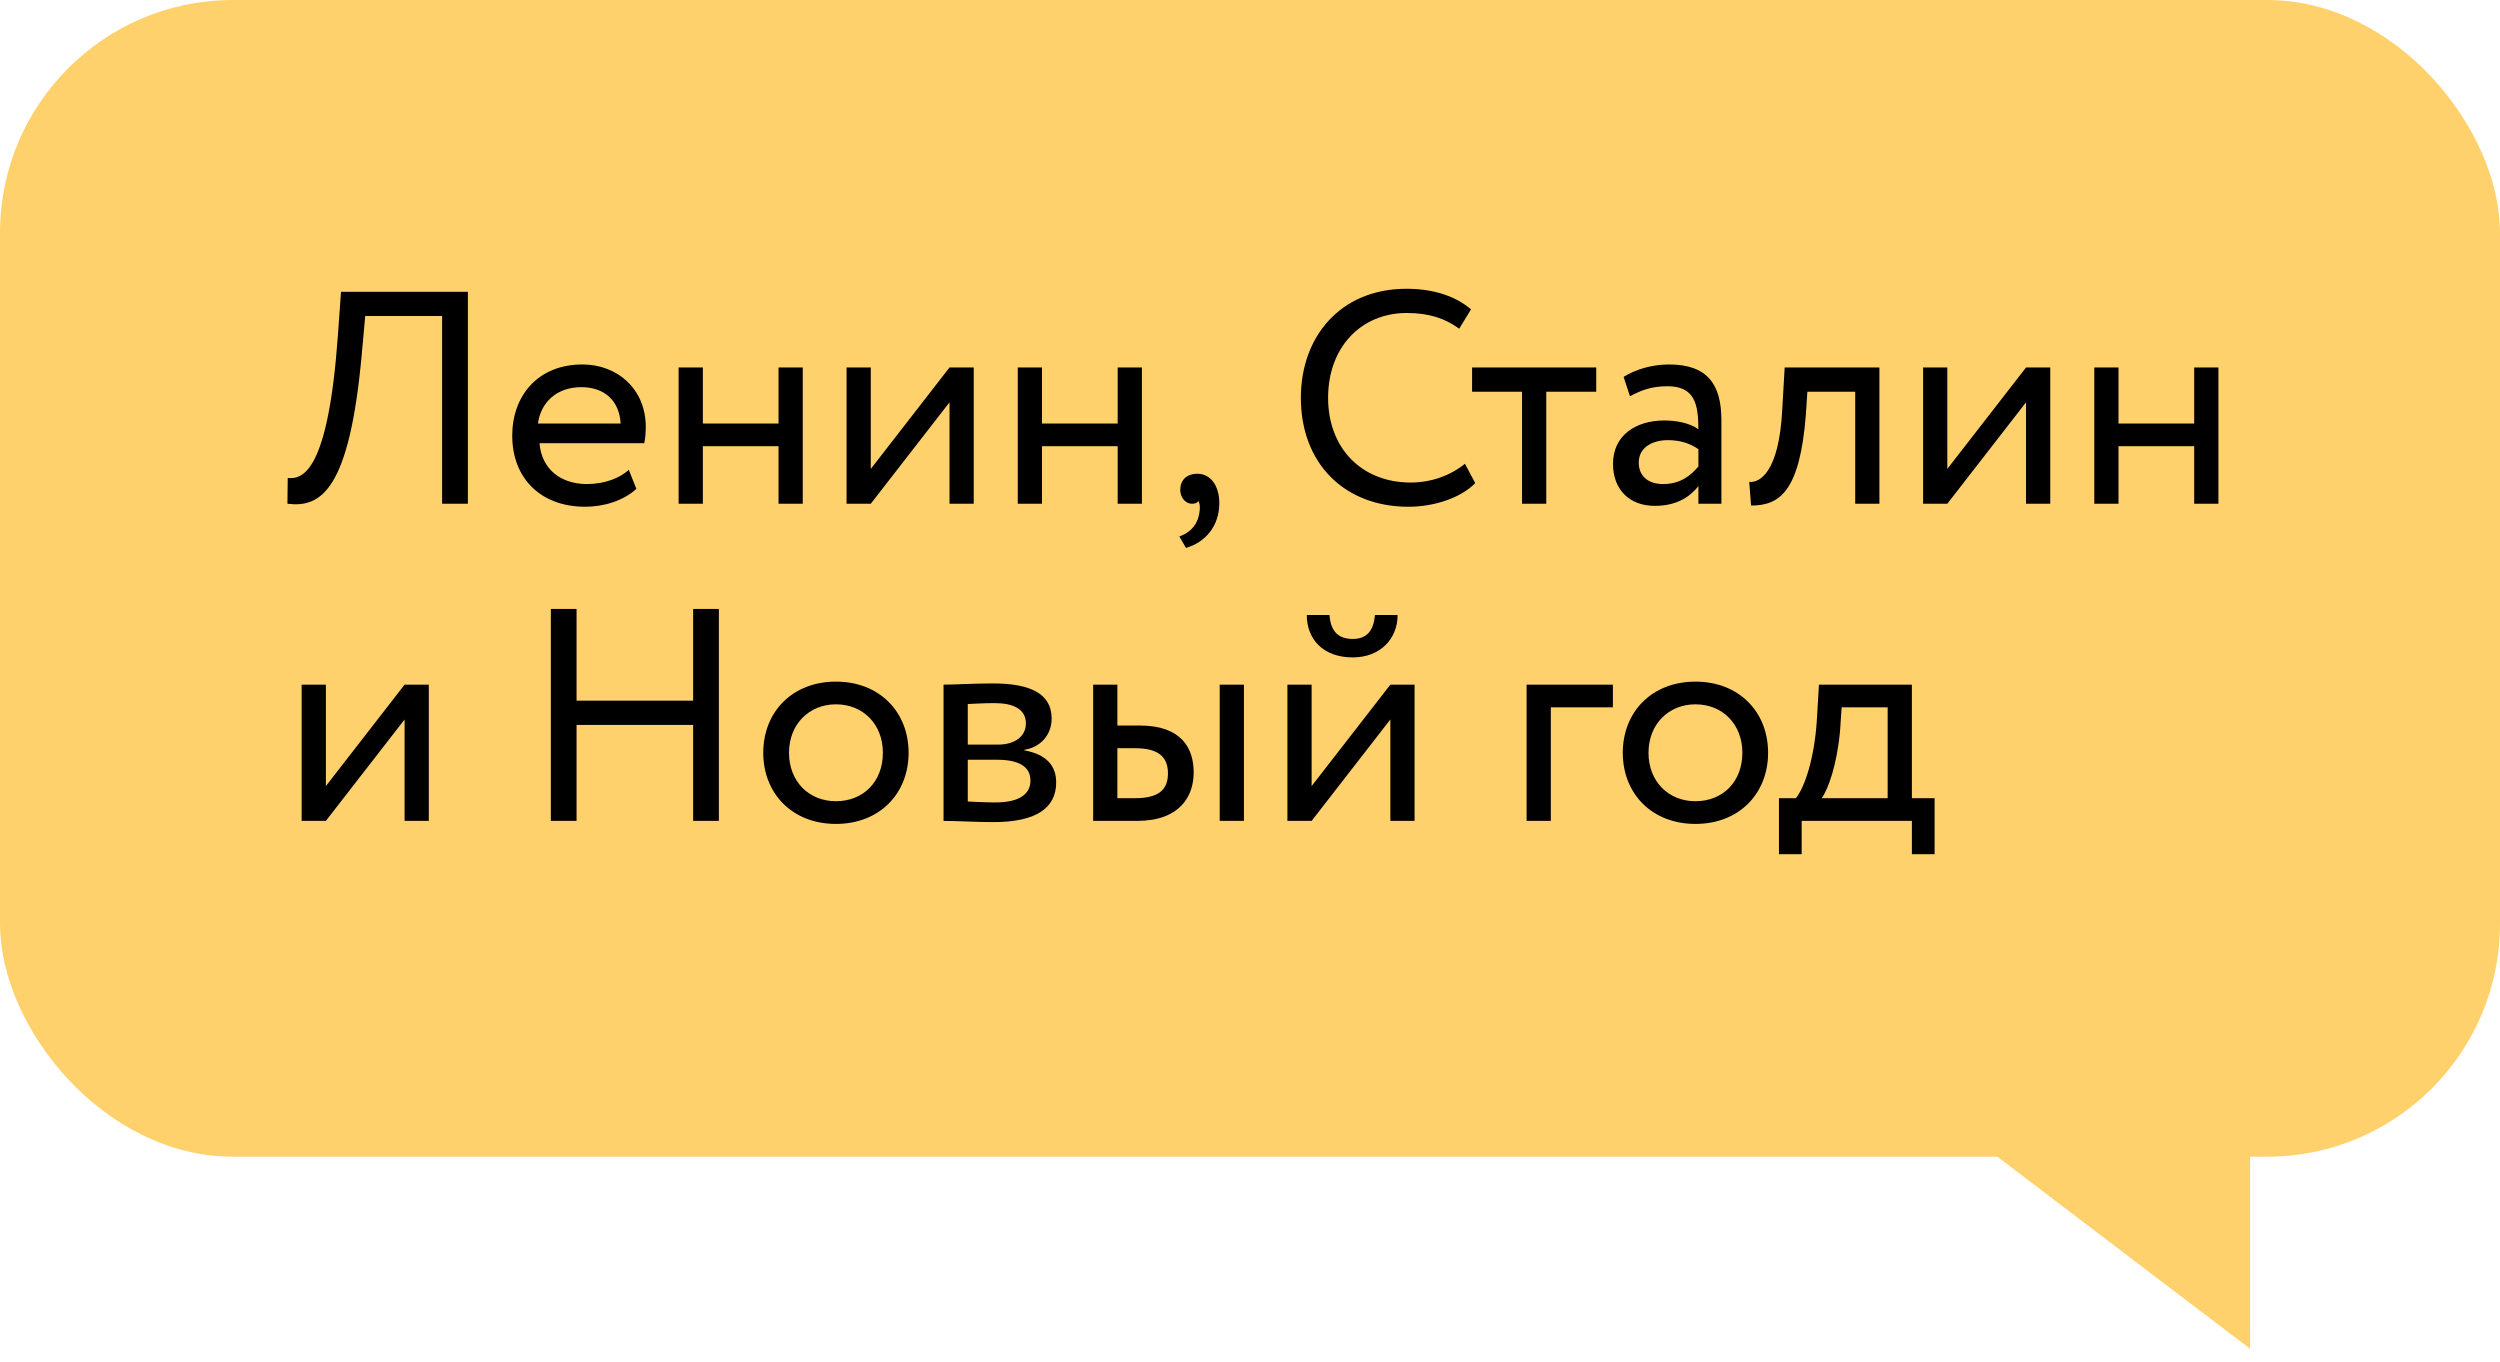
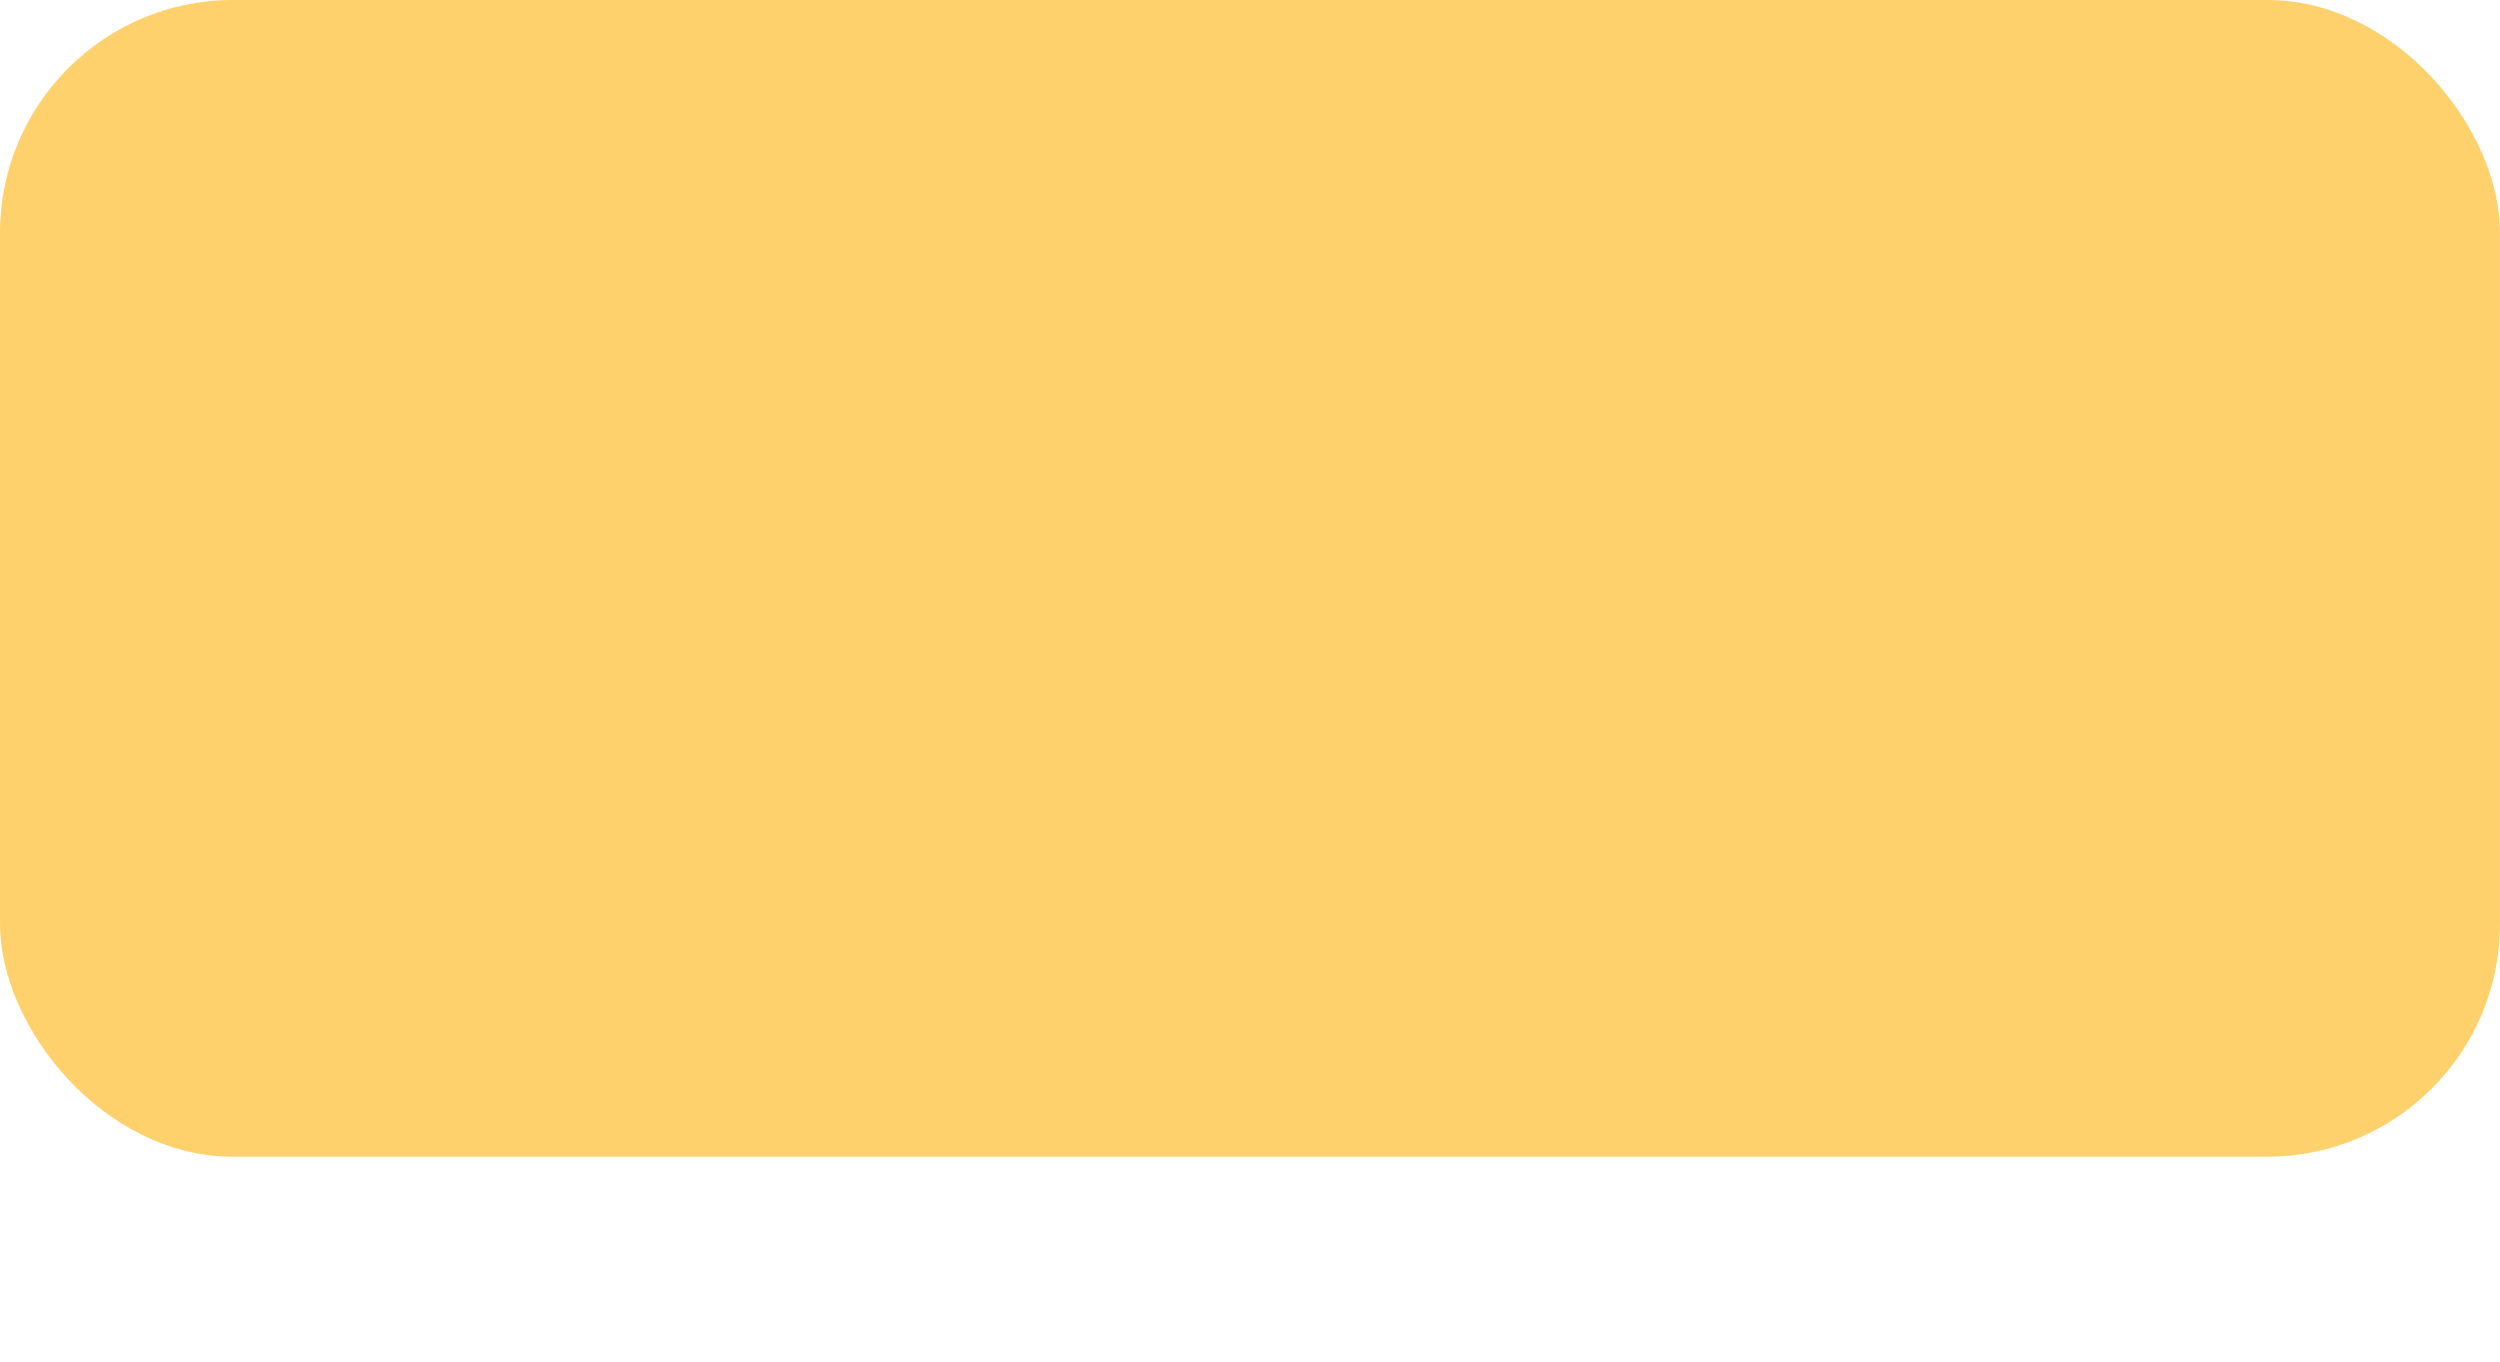
<svg xmlns="http://www.w3.org/2000/svg" width="134" height="73" viewBox="0 0 134 73" fill="none">
  <rect width="134" height="62" rx="12.483" fill="#FFD16D" />
-   <path d="M23.698 27V16.939H19.576L19.382 19.081C18.716 26.302 17.191 27.227 15.406 27L15.422 25.621C16.233 25.702 17.596 25.296 18.116 17.912L18.278 15.64H25.078V27H23.698ZM33.704 25.182L34.11 26.205C33.396 26.854 32.341 27.162 31.367 27.162C28.998 27.162 27.456 25.653 27.456 23.349C27.456 21.223 28.82 19.535 31.221 19.535C33.104 19.535 34.613 20.866 34.613 22.878C34.613 23.235 34.581 23.527 34.532 23.754H28.917C29.031 25.134 30.037 25.945 31.465 25.945C32.406 25.945 33.234 25.621 33.704 25.182ZM31.157 20.752C29.826 20.752 28.982 21.58 28.836 22.7H33.266C33.201 21.499 32.422 20.752 31.157 20.752ZM41.73 27V23.917H37.673V27H36.374V19.697H37.673V22.7H41.73V19.697H43.028V27H41.73ZM46.674 27H45.376V19.697H46.674V25.134L50.894 19.697H52.192V27H50.894V21.564L46.674 27ZM59.907 27V23.917H55.85V27H54.552V19.697H55.85V22.7H59.907V19.697H61.206V27H59.907ZM63.261 26.253C63.261 25.75 63.586 25.393 64.186 25.393C64.868 25.393 65.355 26.01 65.355 26.968C65.355 28.185 64.624 29.061 63.57 29.369L63.213 28.753C63.651 28.607 64.105 28.266 64.251 27.665C64.349 27.243 64.316 27 64.235 26.854C64.154 26.984 64.008 27 63.878 27C63.553 27 63.261 26.675 63.261 26.253ZM78.521 24.858L79.073 25.896C78.311 26.675 76.899 27.162 75.487 27.162C72.079 27.162 69.726 24.858 69.726 21.32C69.726 18.058 71.835 15.478 75.389 15.478C76.85 15.478 78.035 15.884 78.846 16.581L78.213 17.62C77.467 17.068 76.59 16.776 75.406 16.776C72.939 16.776 71.186 18.626 71.186 21.32C71.186 24.03 72.988 25.864 75.617 25.864C76.704 25.864 77.743 25.491 78.521 24.858ZM78.904 20.996V19.697H85.558V20.996H82.88V27H81.582V20.996H78.904ZM87.366 21.239L87.025 20.2C87.674 19.795 88.551 19.535 89.46 19.535C91.537 19.535 92.267 20.622 92.267 22.521V27H91.034V26.059C90.596 26.61 89.898 27.114 88.697 27.114C87.366 27.114 86.457 26.27 86.457 24.858C86.457 23.365 87.642 22.537 89.216 22.537C89.784 22.537 90.547 22.651 91.034 23.008C91.034 21.645 90.823 20.703 89.378 20.703C88.486 20.703 87.95 20.931 87.366 21.239ZM89.151 25.945C90.109 25.945 90.66 25.442 91.034 25.004V24.079C90.579 23.754 90.028 23.592 89.395 23.592C88.616 23.592 87.837 23.949 87.837 24.793C87.837 25.491 88.307 25.945 89.151 25.945ZM99.439 27V20.996H96.875L96.794 22.229C96.469 26.383 95.366 27.097 93.857 27.097L93.759 25.832C94.311 25.88 95.35 25.345 95.528 21.969L95.658 19.697H100.737V27H99.439ZM104.376 27H103.078V19.697H104.376V25.134L108.596 19.697H109.894V27H108.596V21.564L104.376 27ZM117.609 27V23.917H113.552V27H112.254V19.697H113.552V22.7H117.609V19.697H118.907V27H117.609ZM17.467 44H16.168V36.697H17.467V42.134L21.686 36.697H22.984V44H21.686V38.564L17.467 44ZM37.152 44V38.856H30.904V44H29.525V32.64H30.904V37.557H37.152V32.64H38.532V44H37.152ZM40.911 40.349C40.911 38.158 42.469 36.535 44.806 36.535C47.143 36.535 48.701 38.158 48.701 40.349C48.701 42.539 47.143 44.162 44.806 44.162C42.469 44.162 40.911 42.539 40.911 40.349ZM42.291 40.349C42.291 41.874 43.346 42.945 44.806 42.945C46.267 42.945 47.322 41.907 47.322 40.349C47.322 38.823 46.267 37.752 44.806 37.752C43.378 37.752 42.291 38.807 42.291 40.349ZM50.574 44V36.697C51.207 36.697 52.164 36.632 53.219 36.632C55.264 36.632 56.368 37.2 56.368 38.515C56.368 39.375 55.783 40.057 54.907 40.186V40.219C56.075 40.43 56.611 41.03 56.611 41.939C56.611 43.318 55.524 44.065 53.252 44.065C52.343 44.065 51.239 44 50.574 44ZM53.43 40.722H51.872V42.961C52.262 42.978 52.781 43.01 53.365 43.01C54.566 43.01 55.232 42.604 55.232 41.842C55.232 41.079 54.599 40.722 53.43 40.722ZM53.317 37.687C52.732 37.687 52.197 37.72 51.872 37.736V39.91H53.511C54.371 39.91 54.988 39.489 54.988 38.775C54.988 37.979 54.258 37.687 53.317 37.687ZM58.593 44V36.697H59.891V38.888H61.092C63.332 38.888 63.981 40.105 63.981 41.404C63.981 42.685 63.234 44 60.946 44H58.593ZM65.376 44V36.697H66.675V44H65.376ZM60.849 40.105H59.891V42.783H60.833C62.131 42.783 62.602 42.312 62.602 41.452C62.602 40.576 62.098 40.105 60.849 40.105ZM70.303 44H69.005V36.697H70.303V42.134L74.523 36.697H75.821V44H74.523V38.564L70.303 44ZM70.044 32.965H71.261C71.326 33.841 71.731 34.247 72.51 34.247C73.225 34.247 73.63 33.841 73.695 32.965H74.912C74.912 34.247 73.971 35.237 72.51 35.237C70.904 35.237 70.044 34.247 70.044 32.965ZM81.826 44V36.697H86.451V37.914H83.124V44H81.826ZM86.981 40.349C86.981 38.158 88.539 36.535 90.876 36.535C93.213 36.535 94.77 38.158 94.77 40.349C94.77 42.539 93.213 44.162 90.876 44.162C88.539 44.162 86.981 42.539 86.981 40.349ZM88.36 40.349C88.36 41.874 89.415 42.945 90.876 42.945C92.336 42.945 93.391 41.907 93.391 40.349C93.391 38.823 92.336 37.752 90.876 37.752C89.448 37.752 88.36 38.807 88.36 40.349ZM95.352 45.785V42.783H96.261C96.748 42.166 97.251 40.624 97.381 38.629L97.495 36.697H102.477V42.783H103.694V45.785H102.477V44H96.57V45.785H95.352ZM98.63 39.132C98.468 40.998 97.981 42.328 97.641 42.783H101.178V37.914H98.712L98.63 39.132Z" fill="black" />
-   <path d="M120.605 72.296V60.437H105.001L120.605 72.296Z" fill="#FFD16D" />
</svg>